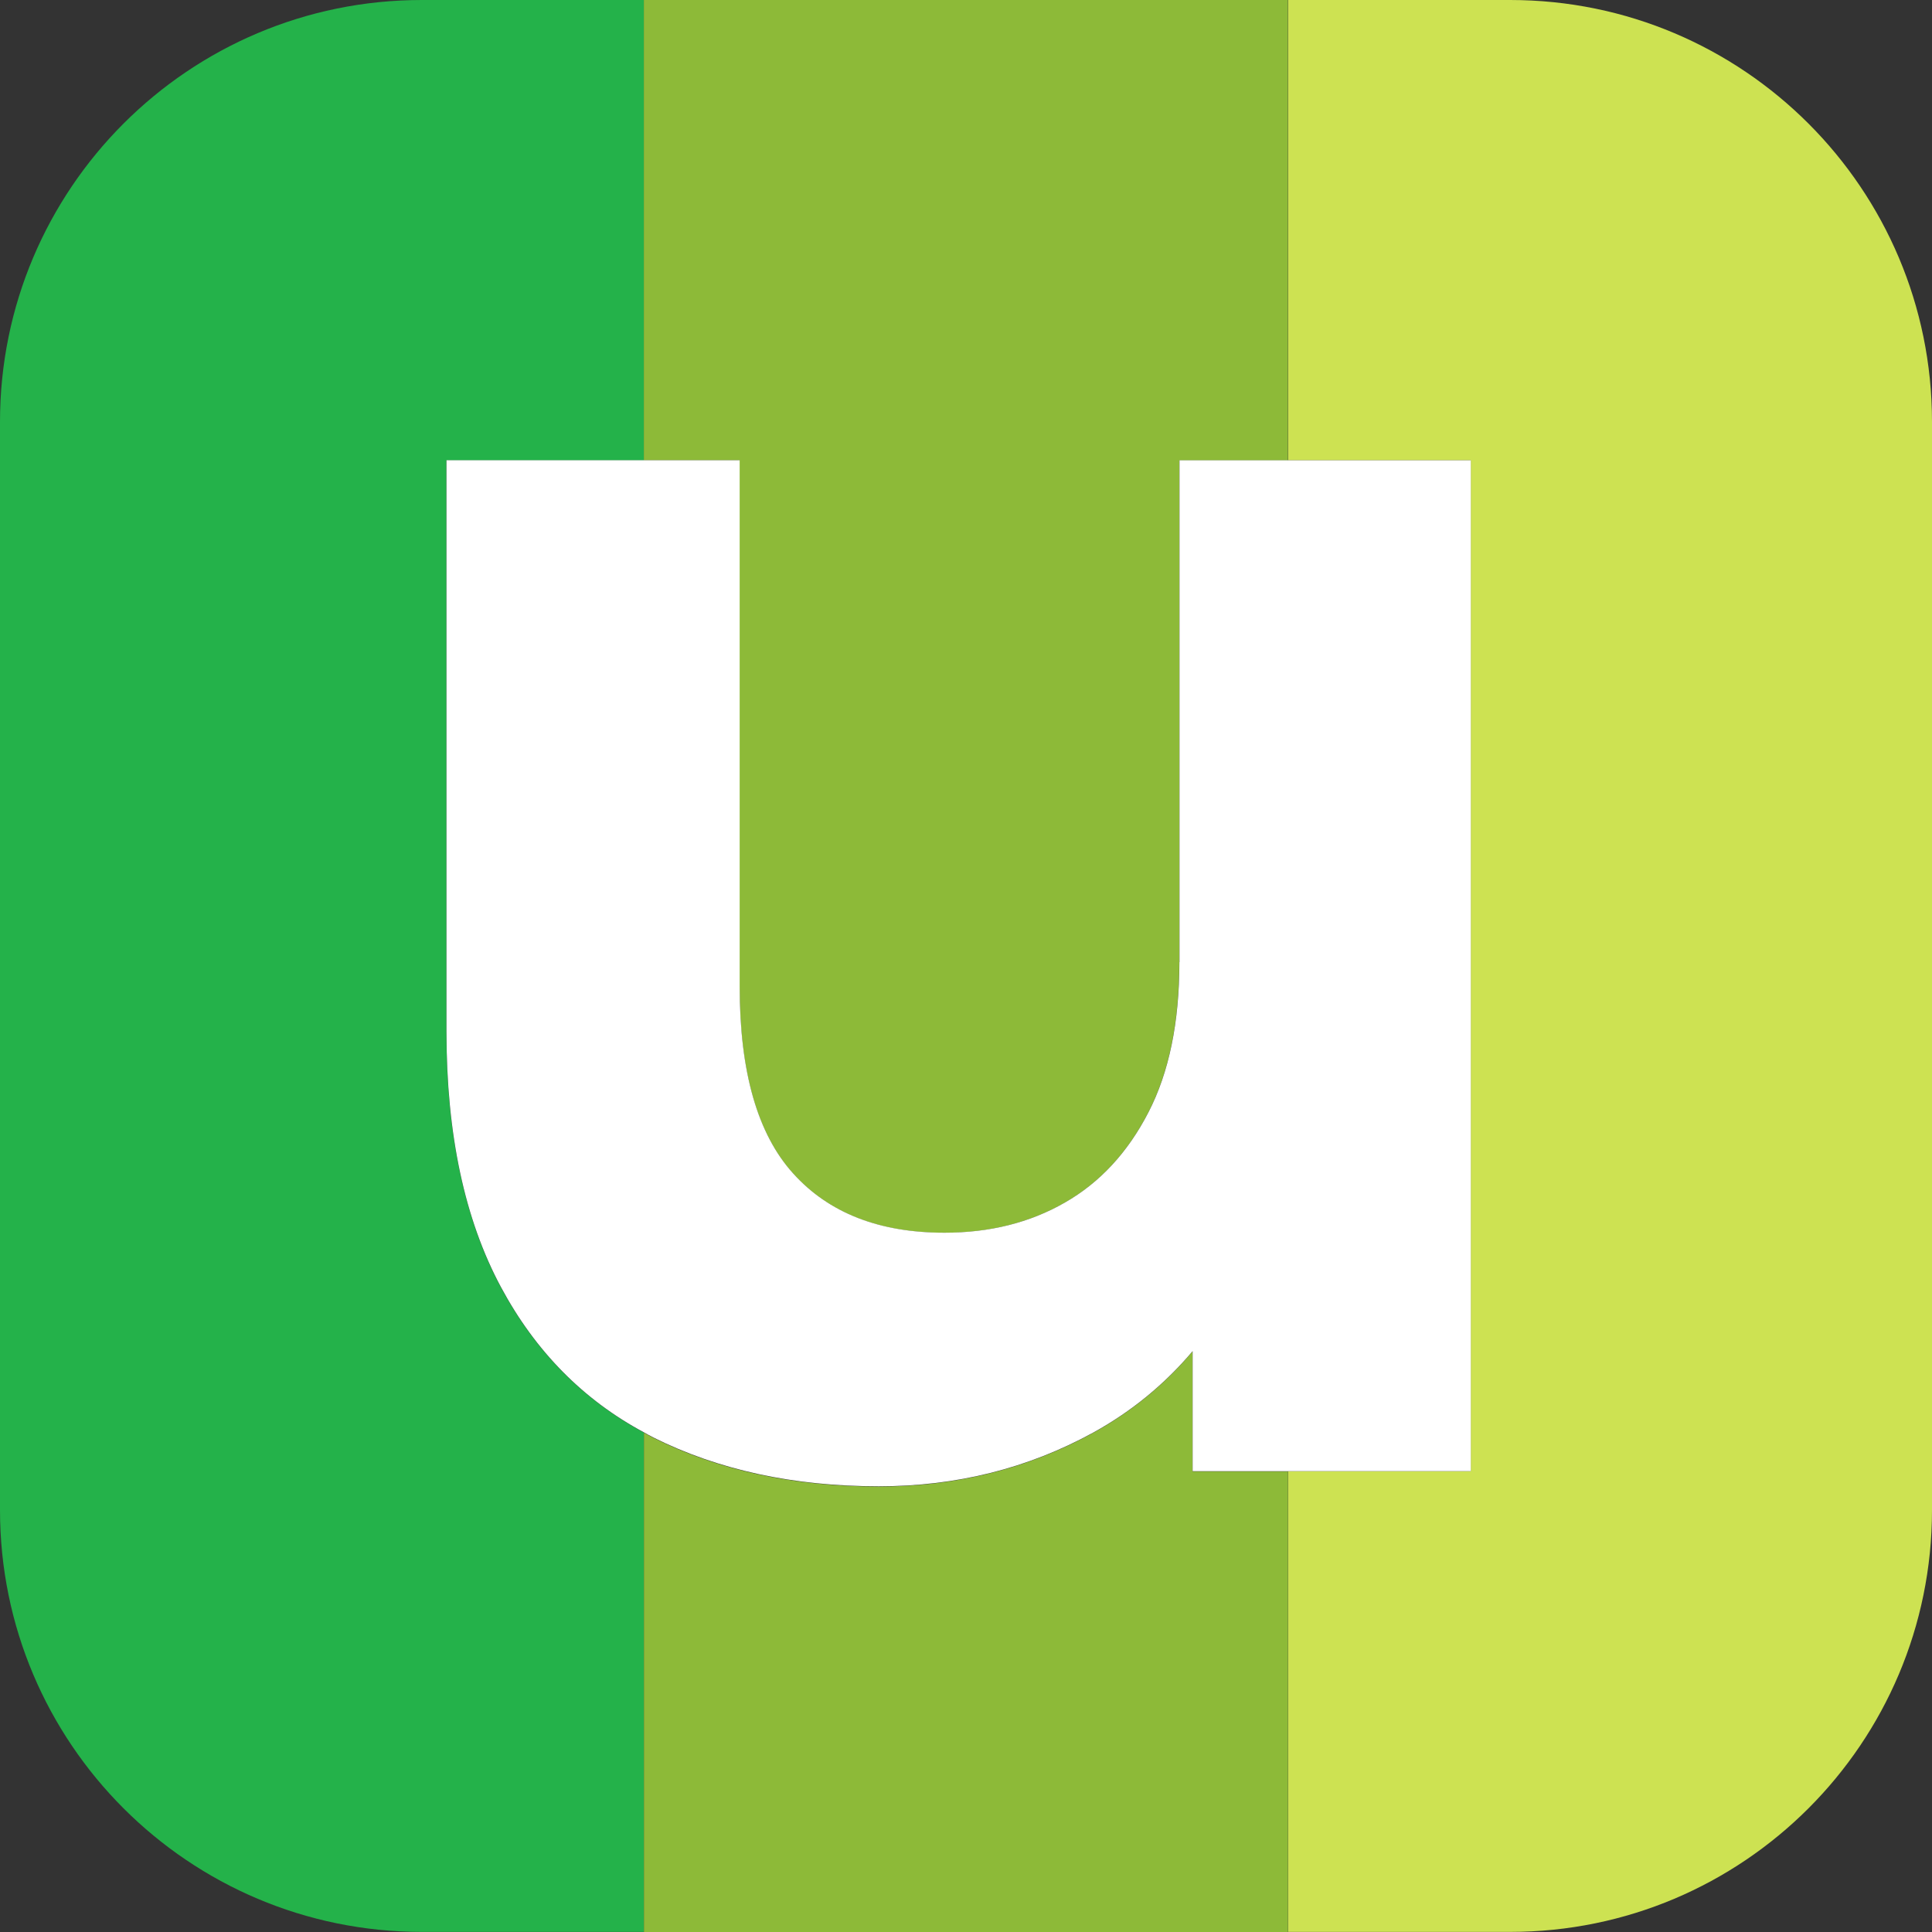
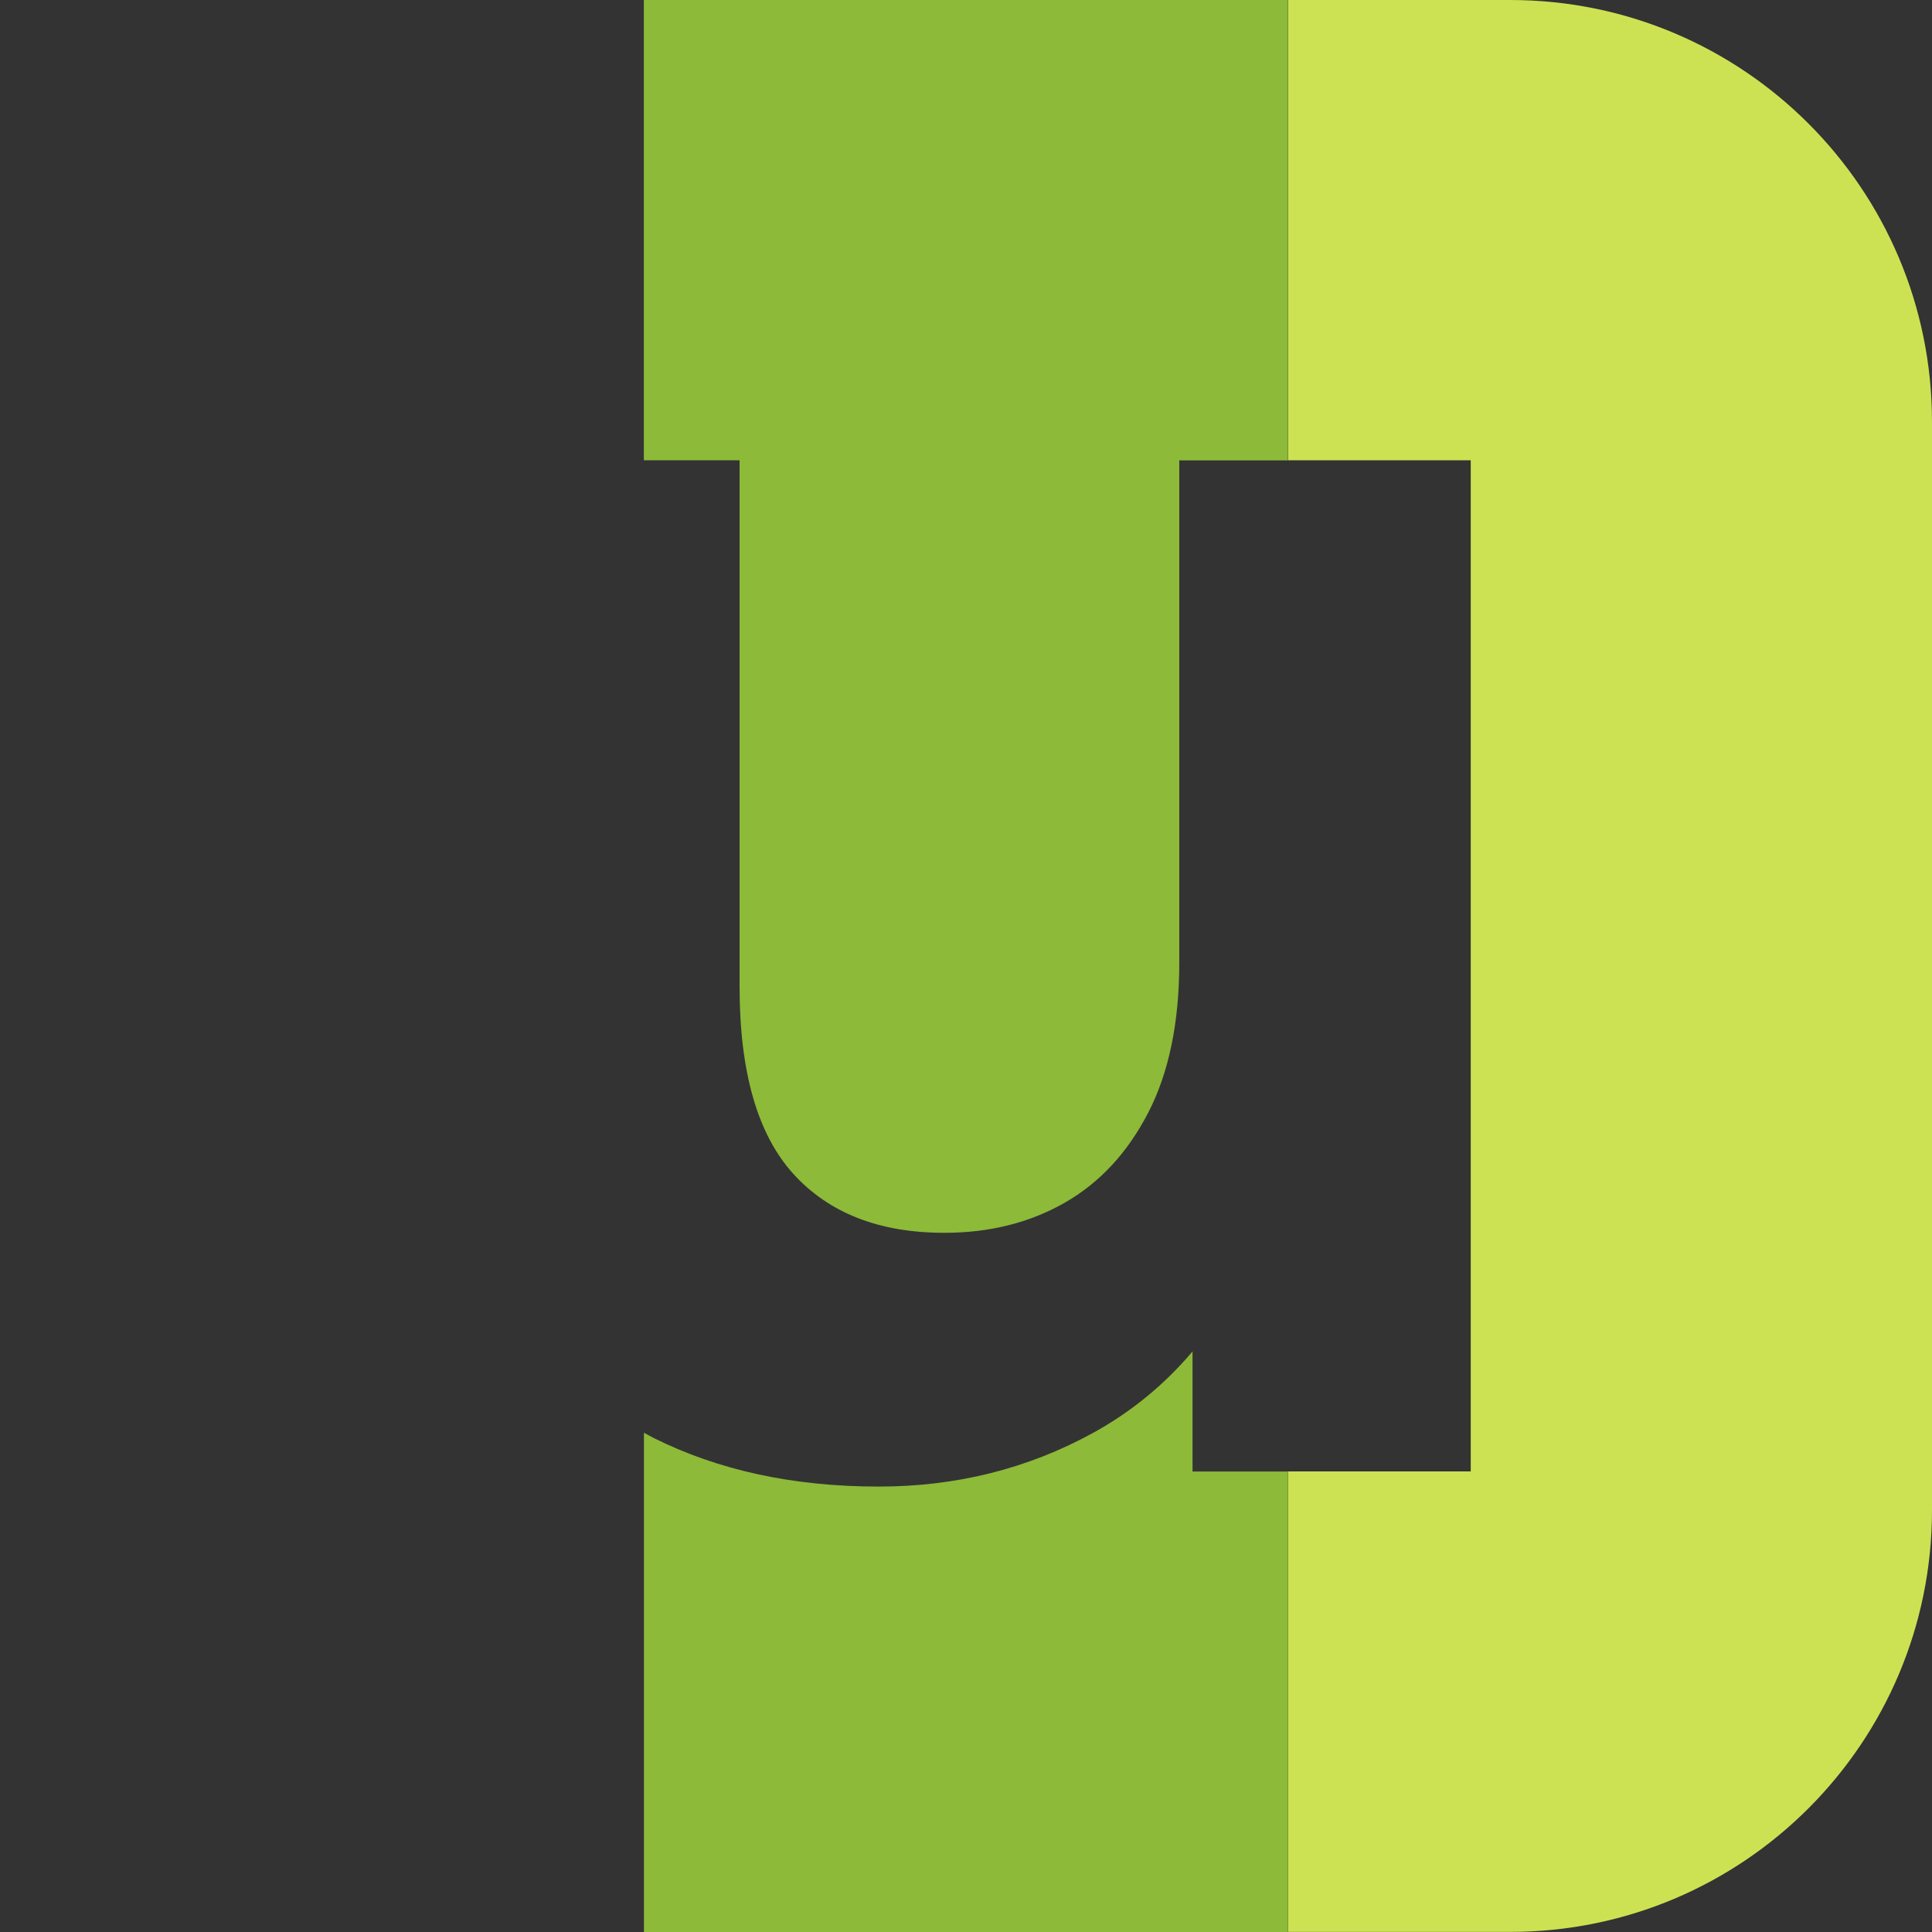
<svg xmlns="http://www.w3.org/2000/svg" id="art" viewBox="0 0 200 200">
  <rect x="0" y="0" width="200" height="200" fill="#333333" stroke="none" />
  <defs>
    <style>      .cls-1 {        fill: #8dba38;      }      .cls-2 {        fill: #fff;      }      .cls-3 {        fill: #cde252;      }      .cls-4 {        fill: #24b24a;      }    </style>
  </defs>
  <path class="cls-3" d="M156.33,0h-22.99v47.65h18.91v104.67h-18.91v47.67h22.99c24.12,0,43.67-19.55,43.67-43.67V43.67C200,19.55,180.45,0,156.33,0Z" />
-   <path class="cls-4" d="M51.85,133.26c-3.76-7.01-5.64-15.82-5.64-26.46v-59.14h20.45V0h-22.99C19.55,0,0,19.55,0,43.67v112.65c0,24.12,19.55,43.67,43.67,43.67h22.99v-51.69c-6.28-3.38-11.23-8.38-14.81-15.04Z" />
  <path class="cls-1" d="M76.56,47.65v54.48c0,8.82,1.85,15.27,5.54,19.36,3.7,4.09,8.92,6.13,15.66,6.13,4.67,0,8.82-1.04,12.45-3.11,3.63-2.07,6.52-5.19,8.66-9.34,2.14-4.15,3.21-9.34,3.21-15.56v-51.95h11.24V0h-66.67v47.65h9.9Z" />
  <path class="cls-1" d="M123.45,152.33v-12.43c-2.9,3.43-6.33,6.25-10.31,8.44-6.75,3.7-14.14,5.55-22.18,5.55-8.82,0-16.6-1.68-23.35-5.06-.32-.16-.63-.35-.95-.52v51.69h66.67v-47.67h-9.88Z" />
-   <path class="cls-2" d="M122.09,99.6c0,6.23-1.07,11.42-3.21,15.56-2.14,4.15-5.03,7.27-8.66,9.34-3.63,2.08-7.78,3.11-12.45,3.11-6.75,0-11.97-2.04-15.66-6.13-3.7-4.09-5.54-10.54-5.54-19.36v-54.48h-30.35v59.14c0,10.64,1.88,19.46,5.64,26.46,3.58,6.67,8.53,11.67,14.81,15.04.32.17.62.36.95.52,6.74,3.37,14.53,5.06,23.35,5.06,8.04,0,15.43-1.85,22.18-5.55,3.98-2.19,7.41-5.01,10.31-8.44v12.43h28.8V47.65h-30.16v51.95Z" />
</svg>